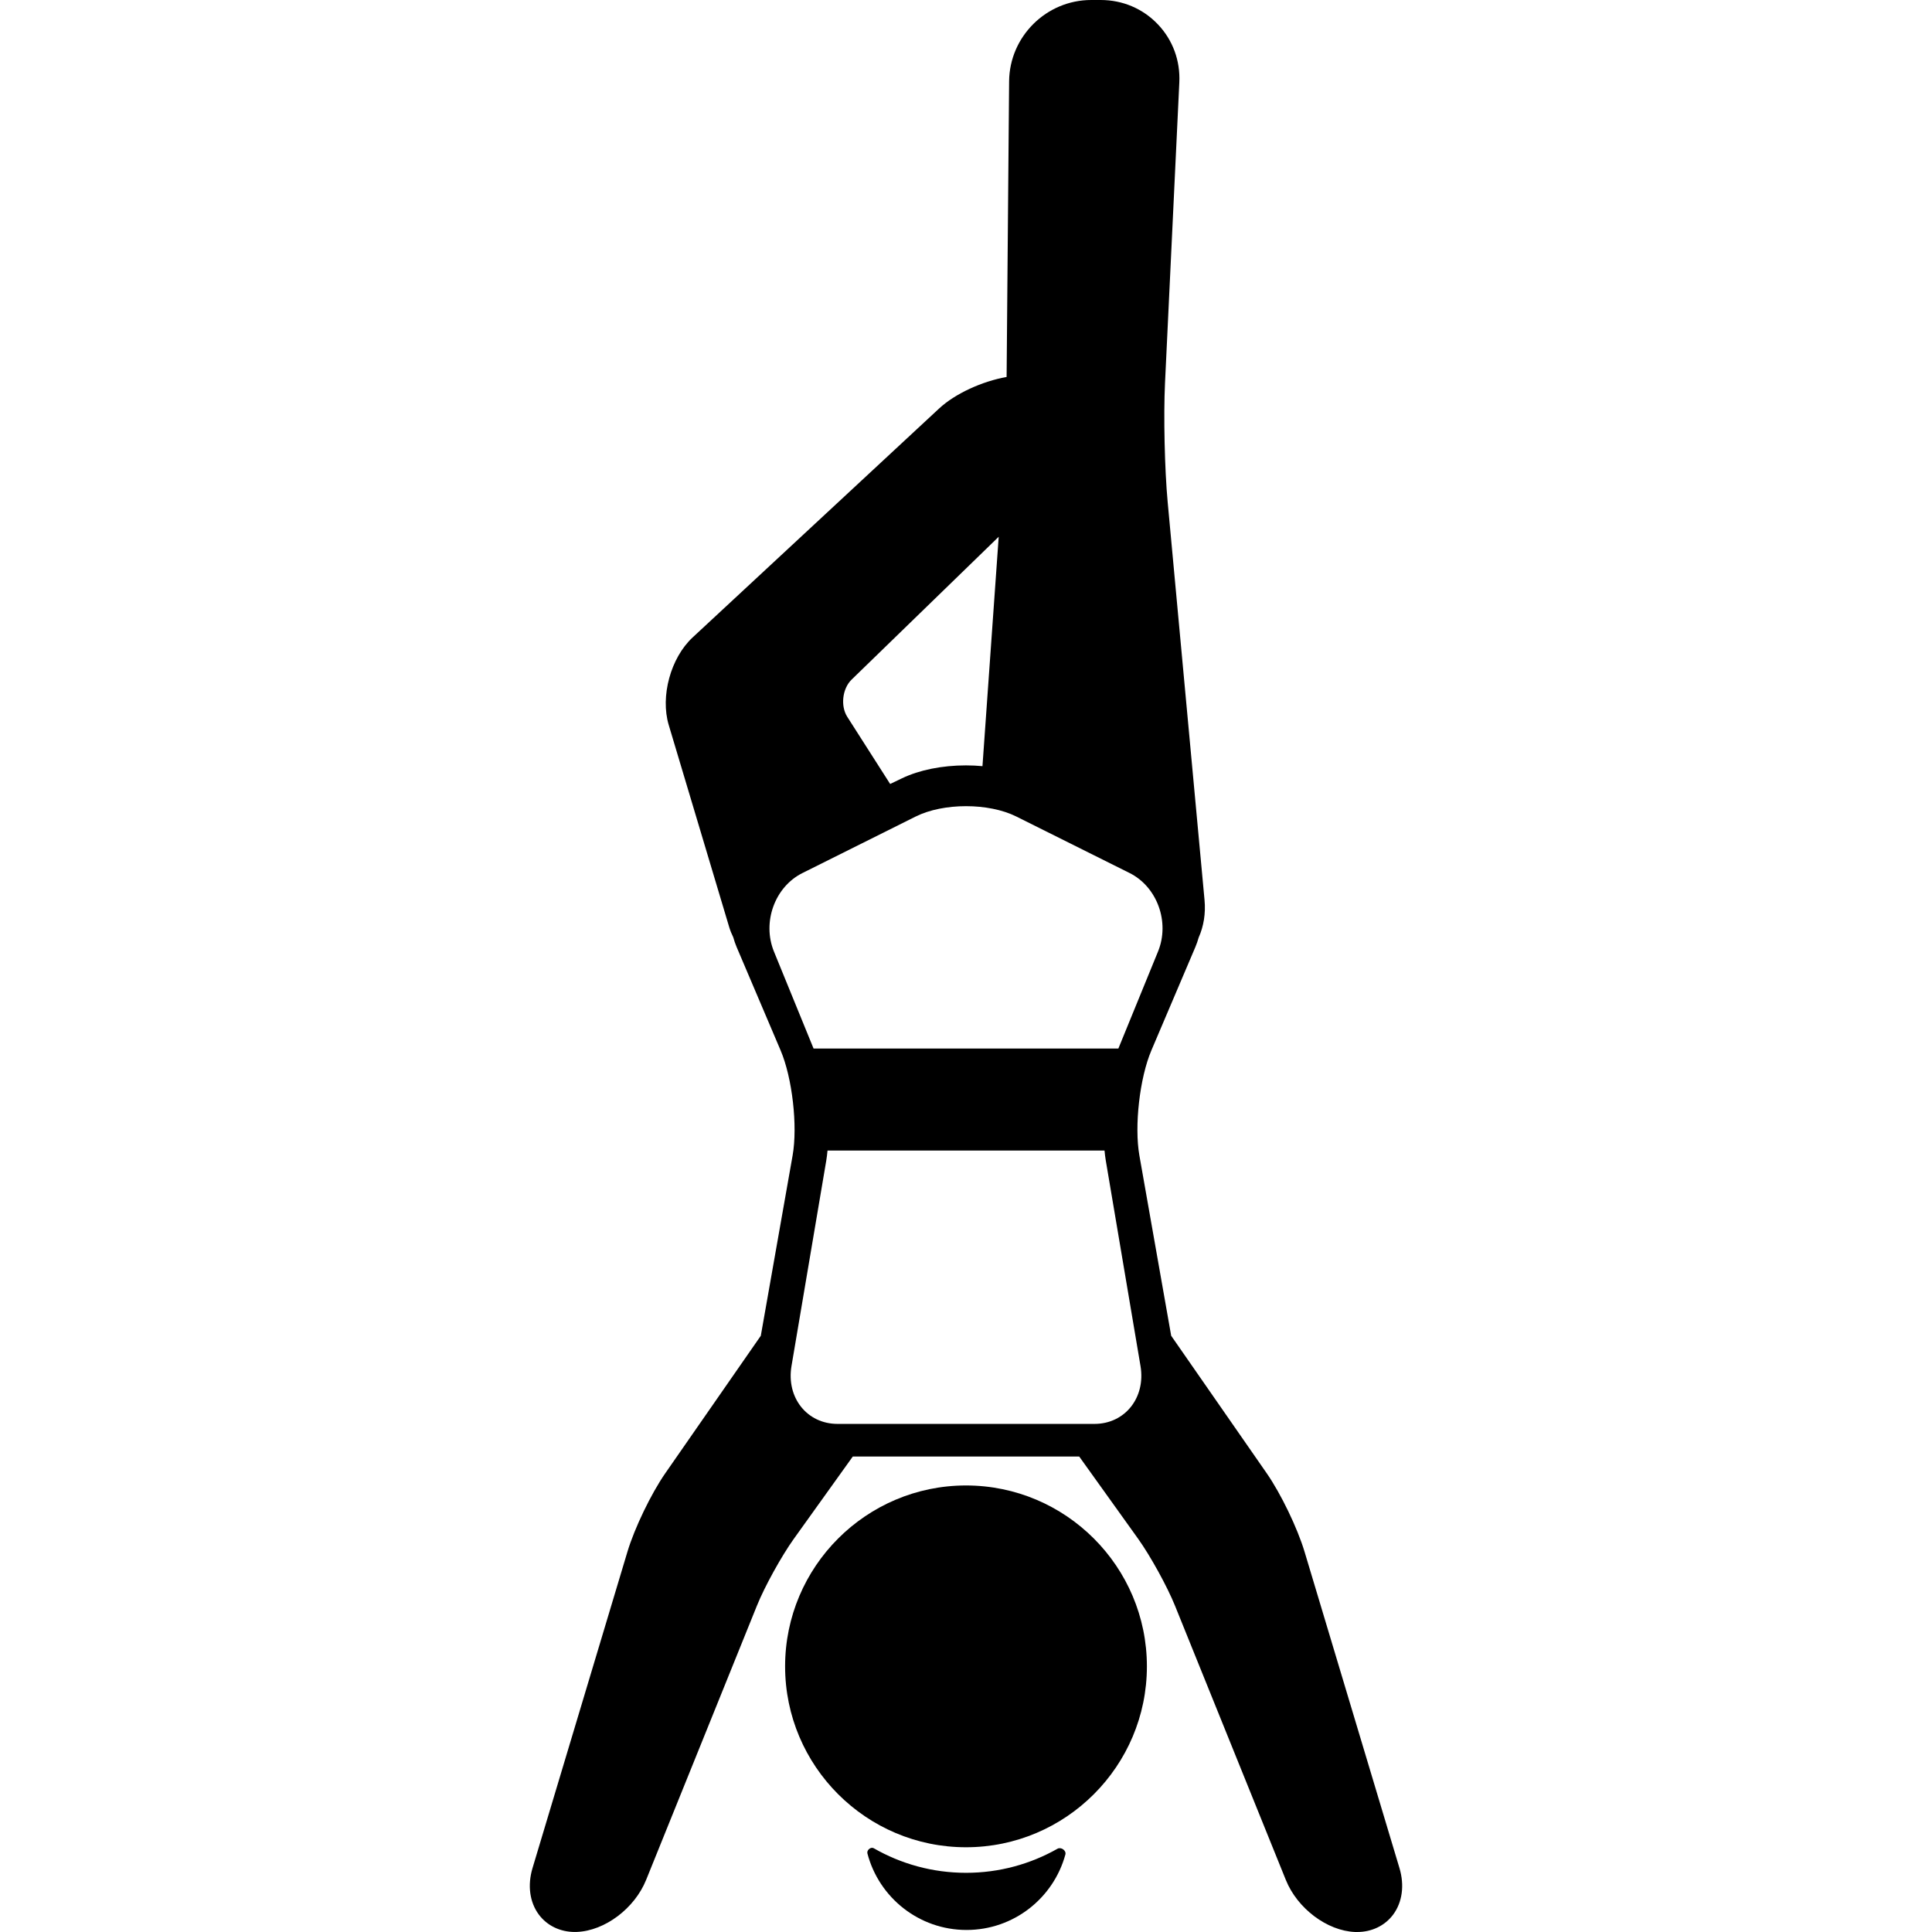
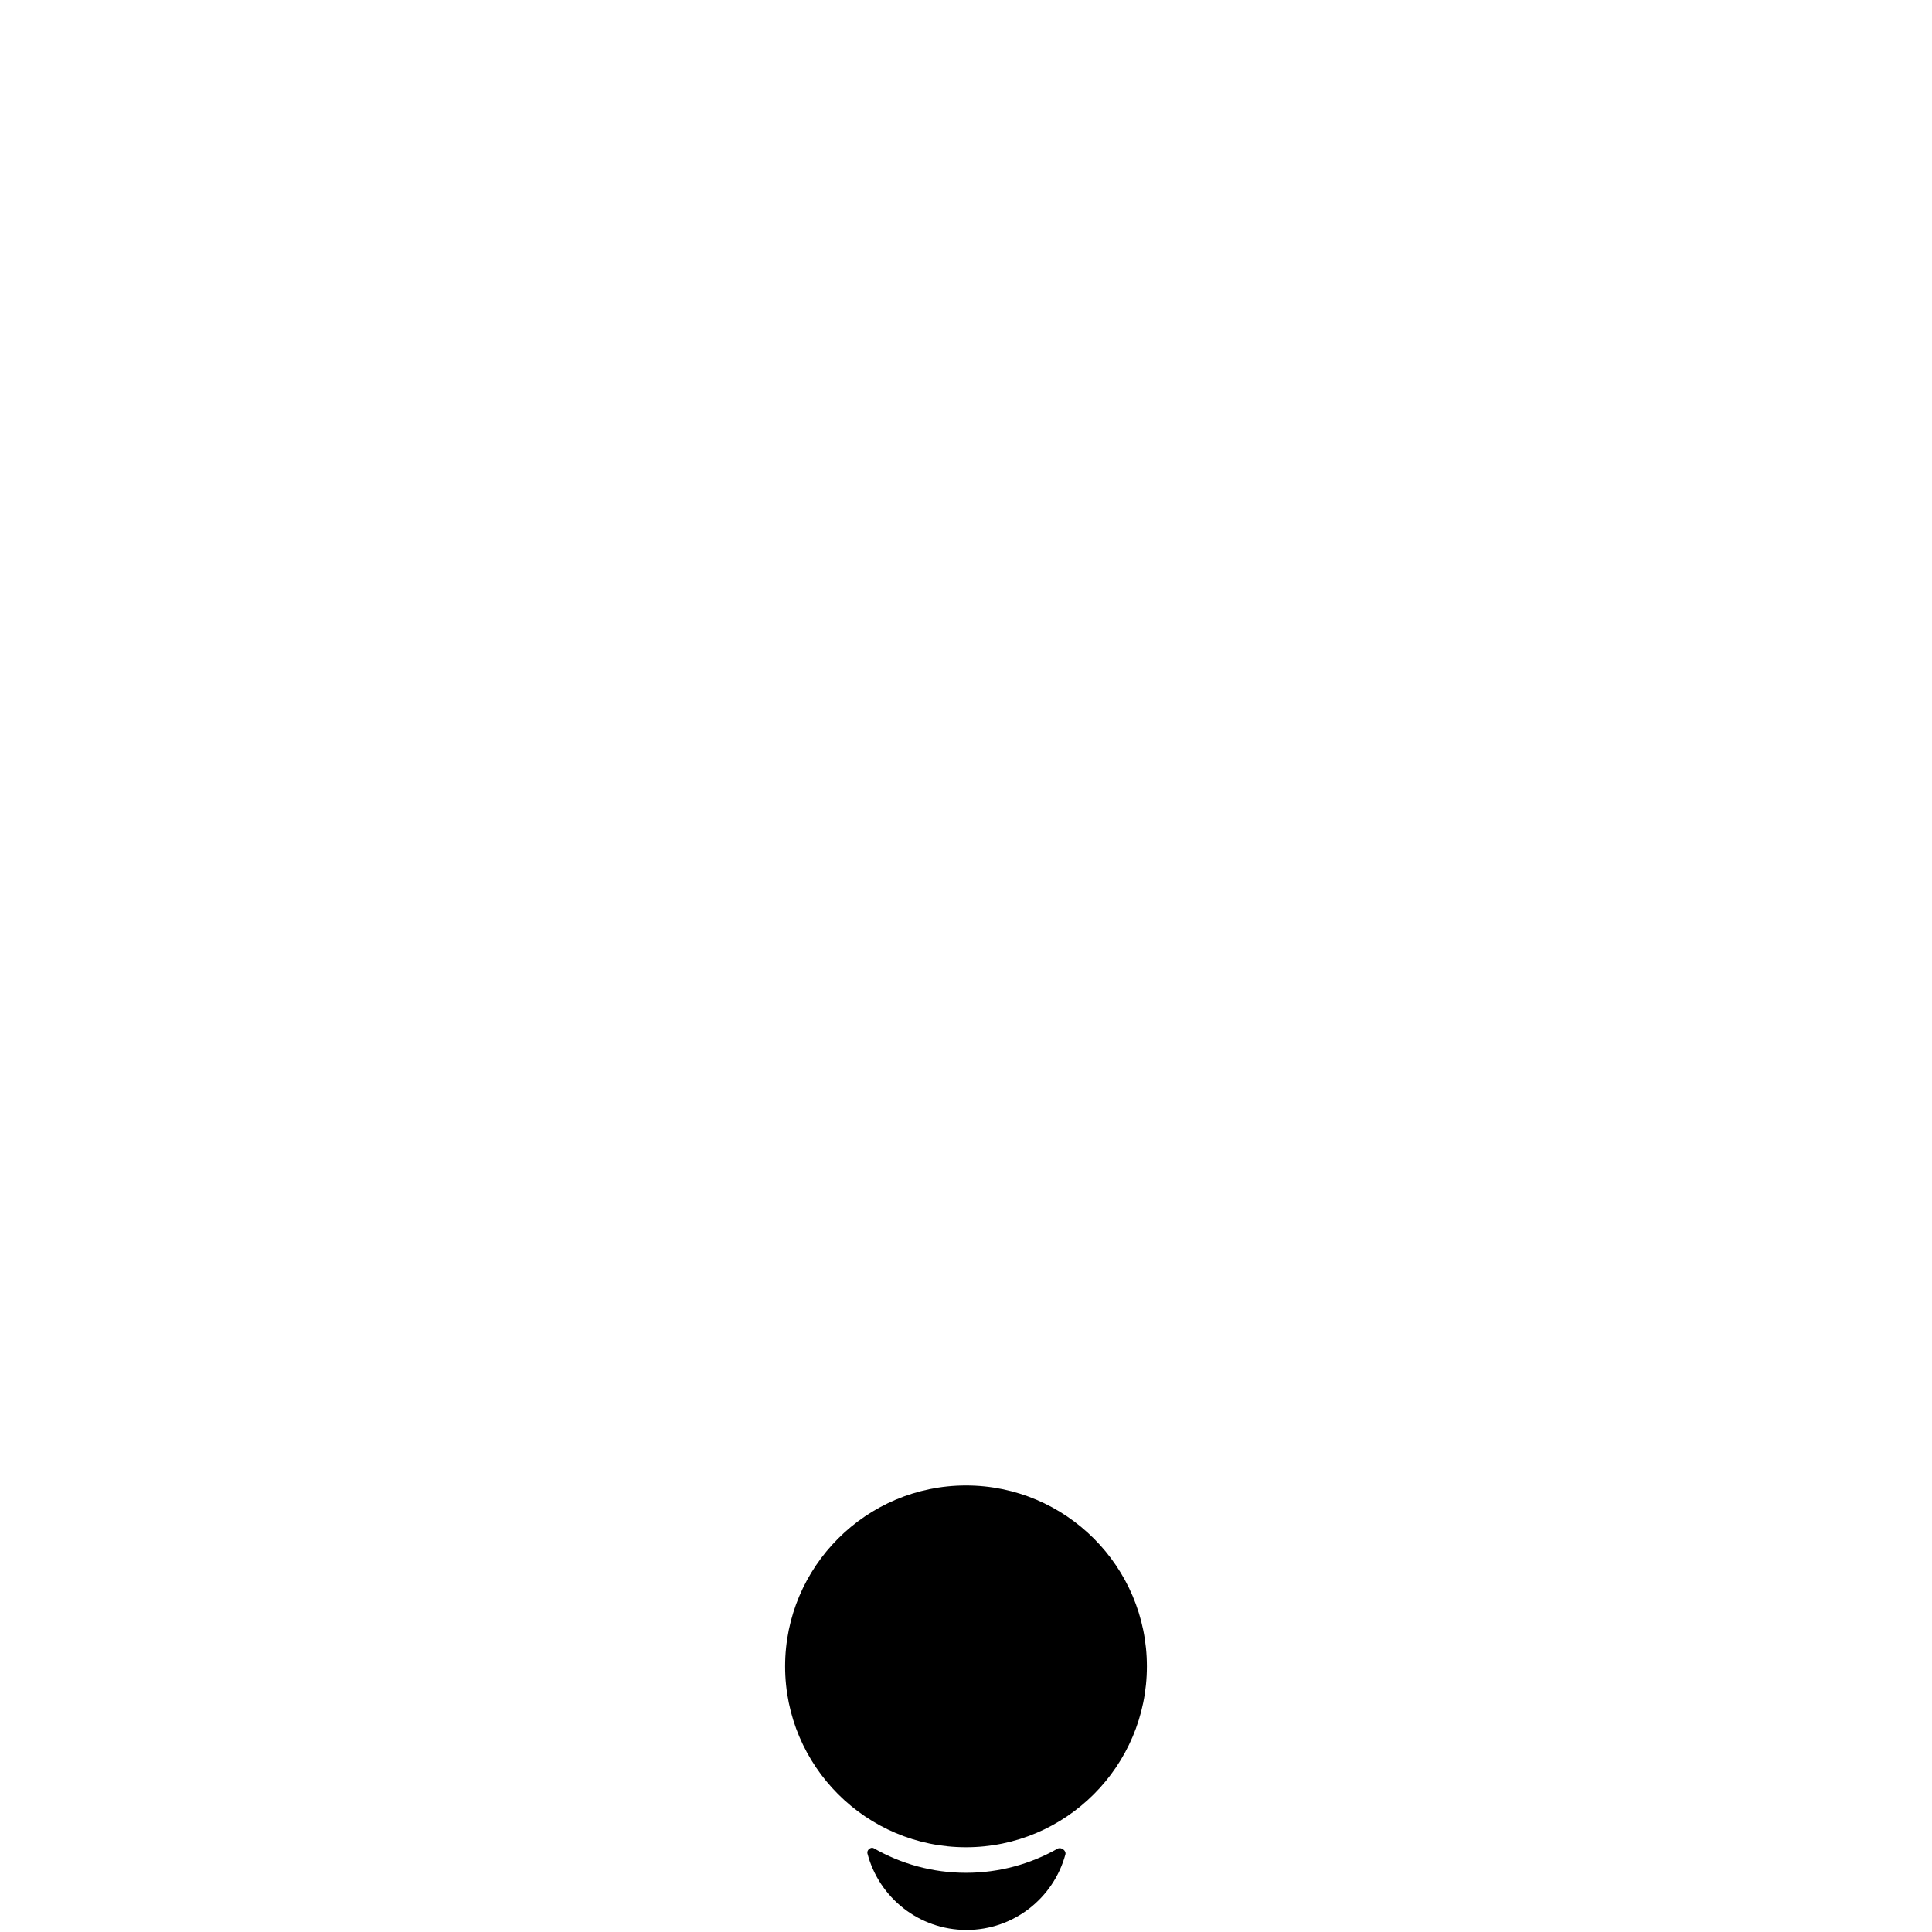
<svg xmlns="http://www.w3.org/2000/svg" version="1.1" id="Capa_1" x="0px" y="0px" viewBox="0 0 473.534 473.534" style="enable-background:new 0 0 473.534 473.534;" xml:space="preserve">
  <g>
    <path d="M259.206,453.118c-6.628,3.757-14.279,5.91-22.427,5.91c-8.232,0-15.955-2.199-22.63-6.028   c-0.701-0.402-1.761,0.449-1.545,1.279c2.813,10.792,12.625,18.756,24.297,18.756c11.58,0,21.325-7.84,24.225-18.501   C261.388,453.567,260.069,452.628,259.206,453.118z" />
    <path d="M236.767,364.088c-24.448,0-44.338,19.891-44.338,44.339c0,24.447,19.89,44.337,44.338,44.337s44.338-19.89,44.338-44.337   C281.105,383.979,261.215,364.088,236.767,364.088z" />
-     <path d="M343.008,457.864l-23.267-77.549c-1.741-5.8-5.81-14.235-9.263-19.206l-23.42-33.71l-7.798-44.202   c-1.272-7.214,0.075-19.005,2.944-25.747l10.786-25.346c0.323-0.759,0.579-1.531,0.803-2.308c1.237-2.778,1.742-5.913,1.439-9.184   l-9.034-97.521c-0.745-8.045-1.038-21.151-0.654-29.217l3.507-73.67c0.256-5.36-1.616-10.422-5.27-14.254   C280.123,2.113,275.148,0,269.772,0h-2.312c-11.006,0-20.034,8.945-20.127,19.94l-0.601,71.005   c-0.004,0.467-0.01,0.954-0.017,1.453c-5.948,1.046-12.6,4.065-16.542,7.727l-60.414,56.114   c-5.385,5.003-7.954,14.436-5.848,21.474l14.815,49.522c0.256,0.854,0.594,1.685,0.993,2.489c0.228,0.802,0.489,1.598,0.821,2.38   l10.786,25.346c2.869,6.742,4.217,18.533,2.944,25.747l-7.798,44.201l-23.42,33.711c-3.453,4.971-7.521,13.407-9.263,19.207   l-23.267,77.547c-1.268,4.223-0.703,8.38,1.548,11.405c2.014,2.706,5.226,4.259,8.812,4.259c0.176,0,0.354-0.004,0.531-0.011   c6.839-0.278,14.126-5.761,16.951-12.752l27.174-67.252c1.91-4.728,6.024-12.131,8.985-16.285L209.015,357h55.504l14.488,20.228   c2.961,4.154,7.075,11.607,8.985,16.336l27.174,67.226c2.825,6.991,10.112,12.461,16.95,12.74c0.18,0.007,0.369-0.015,0.533,0.004   c3.585,0,6.797-1.555,8.811-4.261C343.711,466.246,344.276,462.086,343.008,457.864z M208.724,166.577l36.059-35.015l-3.98,56.222   c-1.322-0.12-2.67-0.187-4.036-0.187c-5.857,0-11.429,1.124-15.688,3.165l-2.902,1.391l-10.514-16.464   C205.966,173.032,206.462,168.774,208.724,166.577z M189.703,233.243c-2.945-7.204,0.194-15.876,6.977-19.26l27.755-13.851   c6.783-3.383,17.881-3.386,24.664-0.003l27.755,13.845c6.783,3.384,9.922,12.045,6.977,19.249L274.11,257h-74.703L189.703,233.243z    M268.238,349h-62.942c-7.521,0-12.606-6.475-11.299-14.185l8.519-50.342c0.132-0.778,0.23-1.613,0.309-2.473h67.894   c0.078,0.83,0.173,1.637,0.301,2.39l8.519,50.426C280.844,342.525,275.759,349,268.238,349z" />
  </g>
  <g>
</g>
  <g>
</g>
  <g>
</g>
  <g>
</g>
  <g>
</g>
  <g>
</g>
  <g>
</g>
  <g>
</g>
  <g>
</g>
  <g>
</g>
  <g>
</g>
  <g>
</g>
  <g>
</g>
  <g>
</g>
  <g>
</g>
</svg>